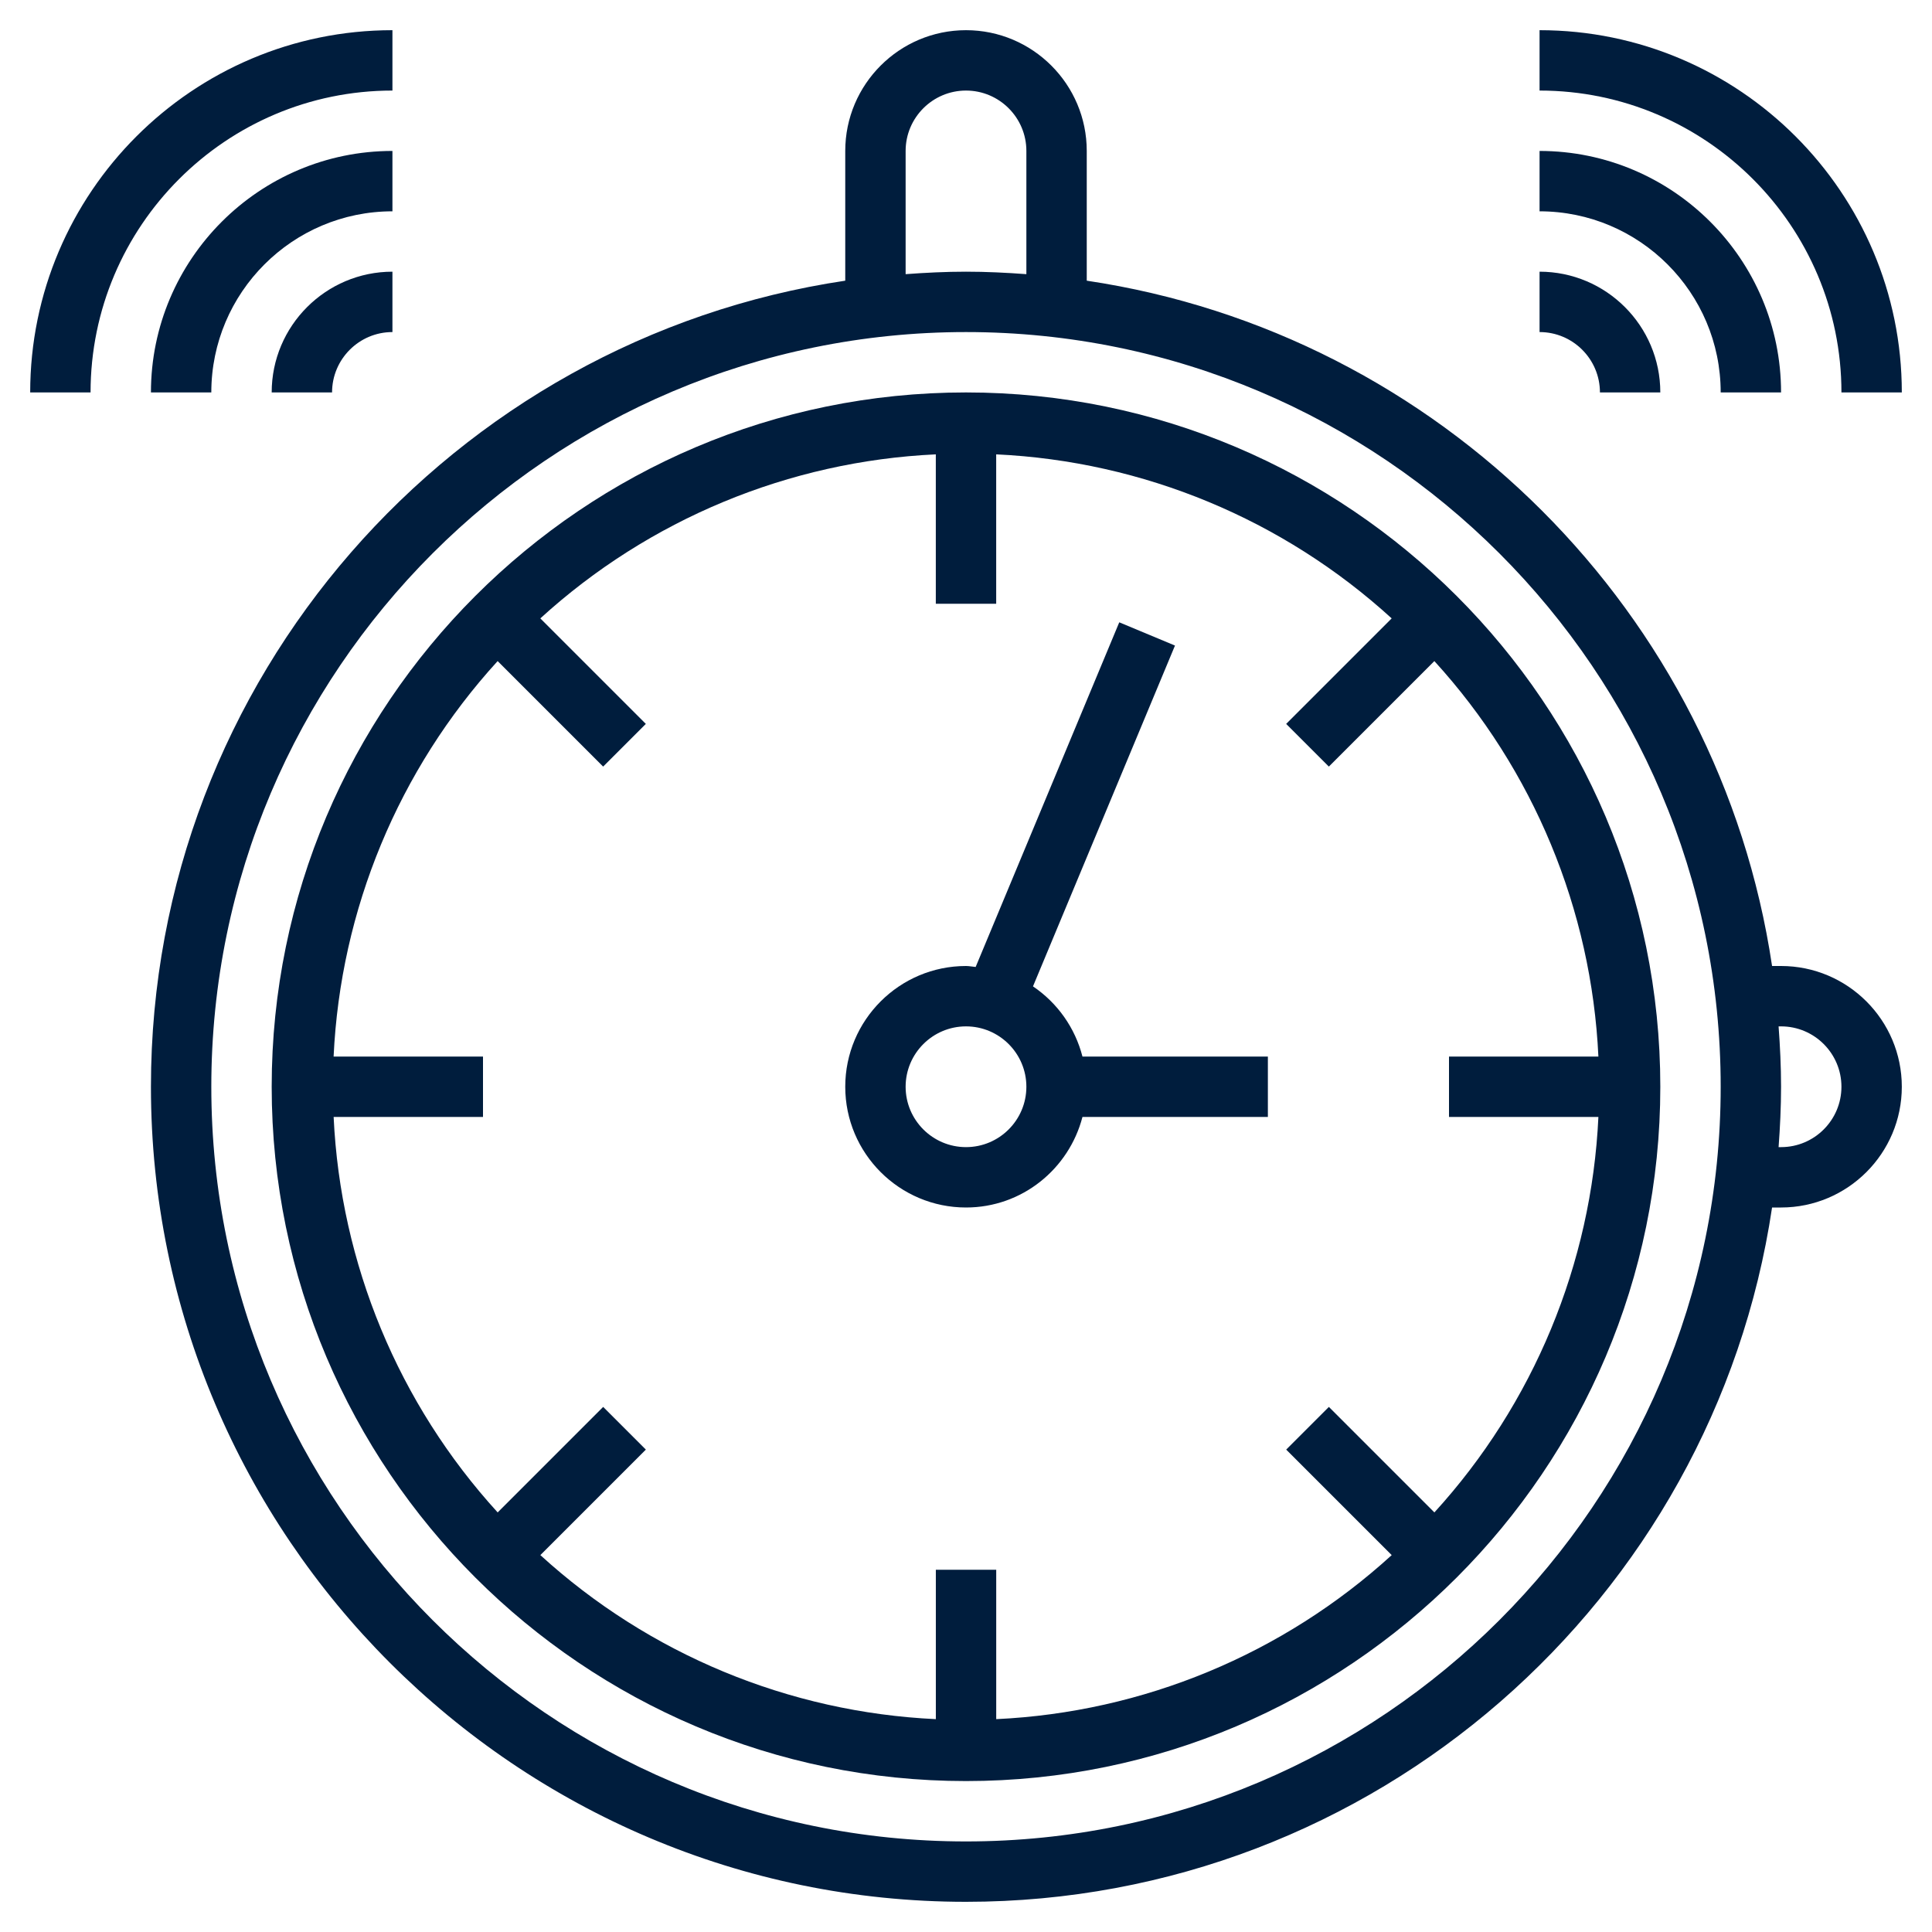
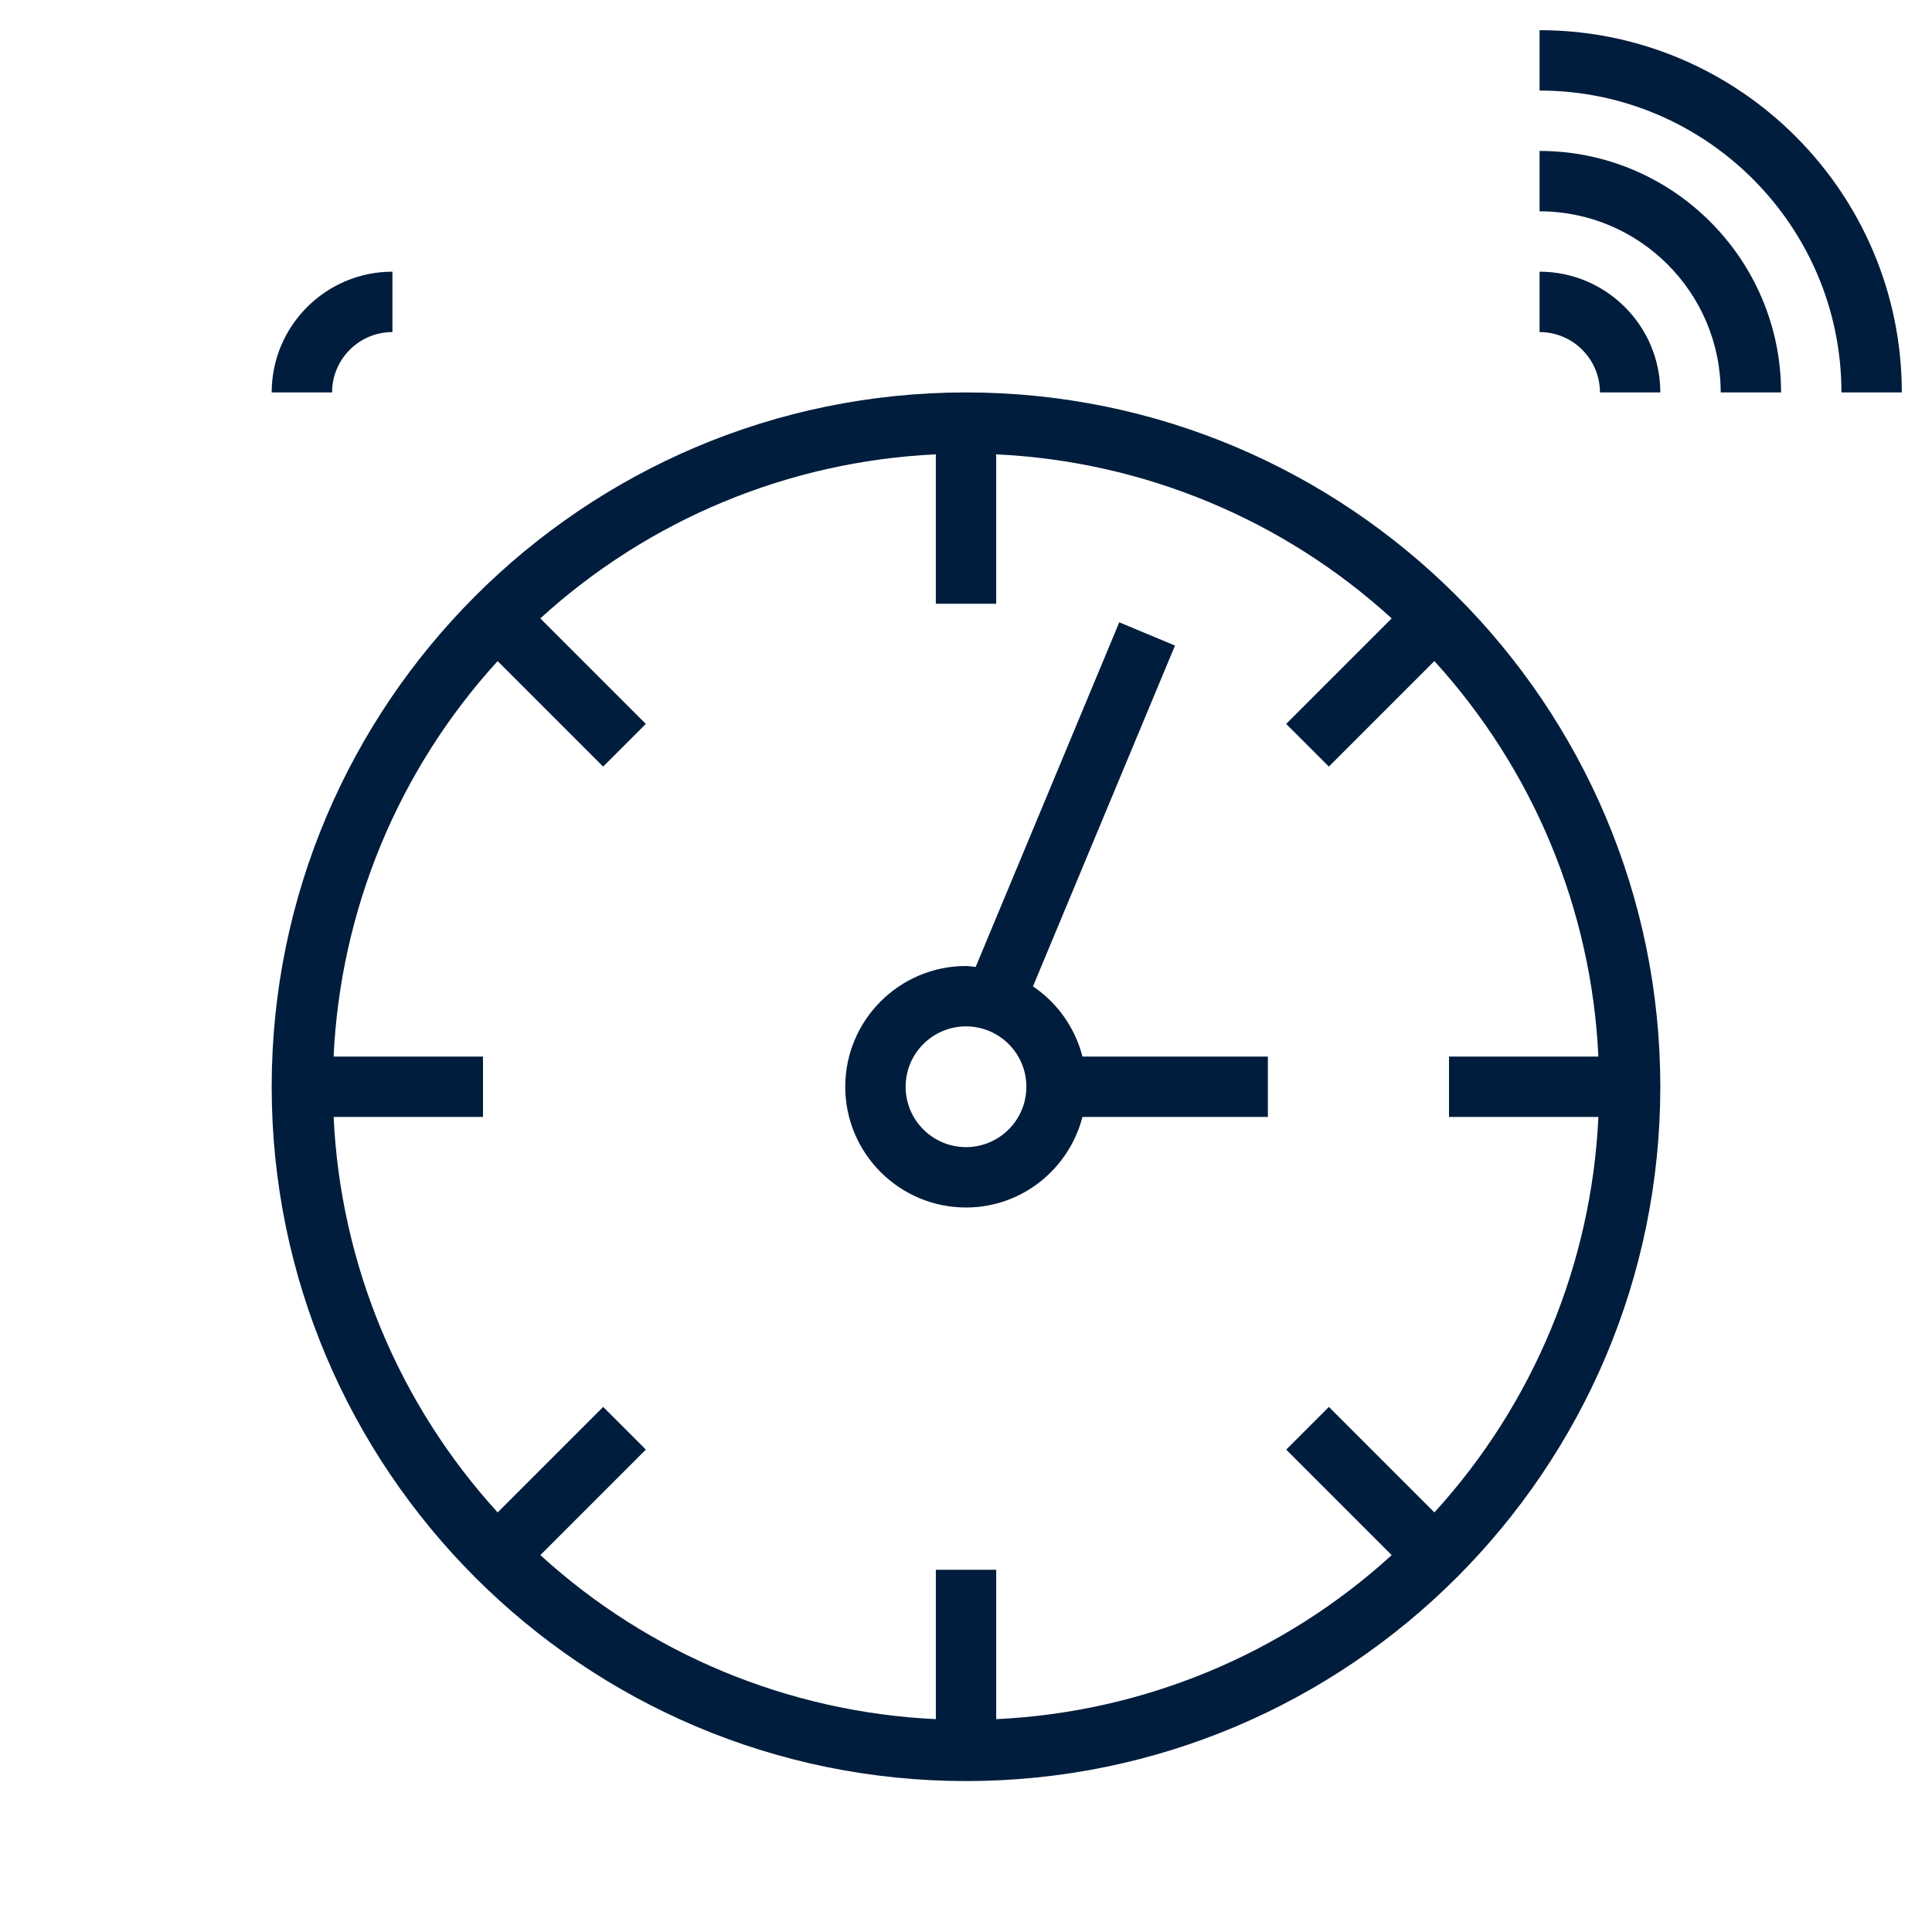
<svg xmlns="http://www.w3.org/2000/svg" width="512" height="512" viewBox="0 0 512 512" fill="none">
  <path d="M256 104C154.536 104 72 186.536 72 288C72 389.464 154.536 472 256 472C357.464 472 440 389.464 440 288C440 186.536 357.464 104 256 104ZM380.128 400.808L352.168 372.848L340.856 384.16L368.816 412.12C340.02 438.392 302.945 453.77 264.008 455.592V416H248.008V455.592C209.07 453.773 171.994 438.395 143.2 412.12L171.16 384.16L159.848 372.848L131.888 400.808C105.616 372.012 90.238 334.937 88.416 296H128V280H88.408C90.227 241.062 105.605 203.986 131.88 175.192L159.84 203.152L171.152 191.84L143.192 163.88C171.988 137.608 209.063 122.23 248 120.408V160H264V120.408C302.938 122.227 340.014 137.605 368.808 163.88L340.848 191.84L352.16 203.152L380.12 175.192C406.392 203.988 421.77 241.063 423.592 280H384V296H423.592C421.776 334.937 406.401 372.013 380.128 400.808Z" fill="#001D3D" />
  <path d="M273.752 261.4L311.384 171.08L296.616 164.92L258.56 256.256C257.704 256.192 256.88 256 256 256C238.352 256 224 270.352 224 288C224 305.648 238.352 320 256 320C270.872 320 283.288 309.768 286.864 296H336V280H286.864C284.915 272.405 280.25 265.788 273.752 261.4ZM256 304C247.176 304 240 296.824 240 288C240 279.176 247.176 272 256 272C264.824 272 272 279.176 272 288C272 296.824 264.824 304 256 304Z" fill="#001D3D" />
-   <path d="M472 256H469.616C455.664 162.464 381.536 88.336 288 74.384V40C288 22.352 273.648 8 256 8C238.352 8 224 22.352 224 40V74.384C120.024 89.896 40 179.768 40 288C40 407.104 136.896 504 256 504C364.232 504 454.104 423.976 469.616 320H472C489.648 320 504 305.648 504 288C504 270.352 489.648 256 472 256ZM240 40C240 31.176 247.176 24 256 24C264.824 24 272 31.176 272 40V72.656C266.712 72.264 261.384 72 256 72C250.616 72 245.288 72.264 240 72.656V40ZM256 488C145.72 488 56 398.28 56 288C56 177.72 145.72 88 256 88C366.28 88 456 177.72 456 288C456 398.28 366.28 488 256 488ZM472 304H471.344C471.736 298.712 472 293.384 472 288C472 282.616 471.736 277.288 471.344 272H472C480.824 272 488 279.176 488 288C488 296.824 480.824 304 472 304ZM104 24V8C51.064 8 8 51.064 8 104H24C24 59.888 59.888 24 104 24Z" fill="#001D3D" />
-   <path d="M104 40C68.712 40 40 68.712 40 104H56C56 77.528 77.528 56 104 56V40Z" fill="#001D3D" />
  <path d="M88 104C88 95.176 95.176 88 104 88V72C86.352 72 72 86.352 72 104H88ZM488 104H504C504 51.064 460.936 8 408 8V24C452.112 24 488 59.888 488 104Z" fill="#001D3D" />
  <path d="M456 104H472C472 68.712 443.288 40 408 40V56C434.472 56 456 77.528 456 104Z" fill="#001D3D" />
  <path d="M424 104H440C440 86.352 425.648 72 408 72V88C416.824 88 424 95.176 424 104Z" fill="#001D3D" />
</svg>